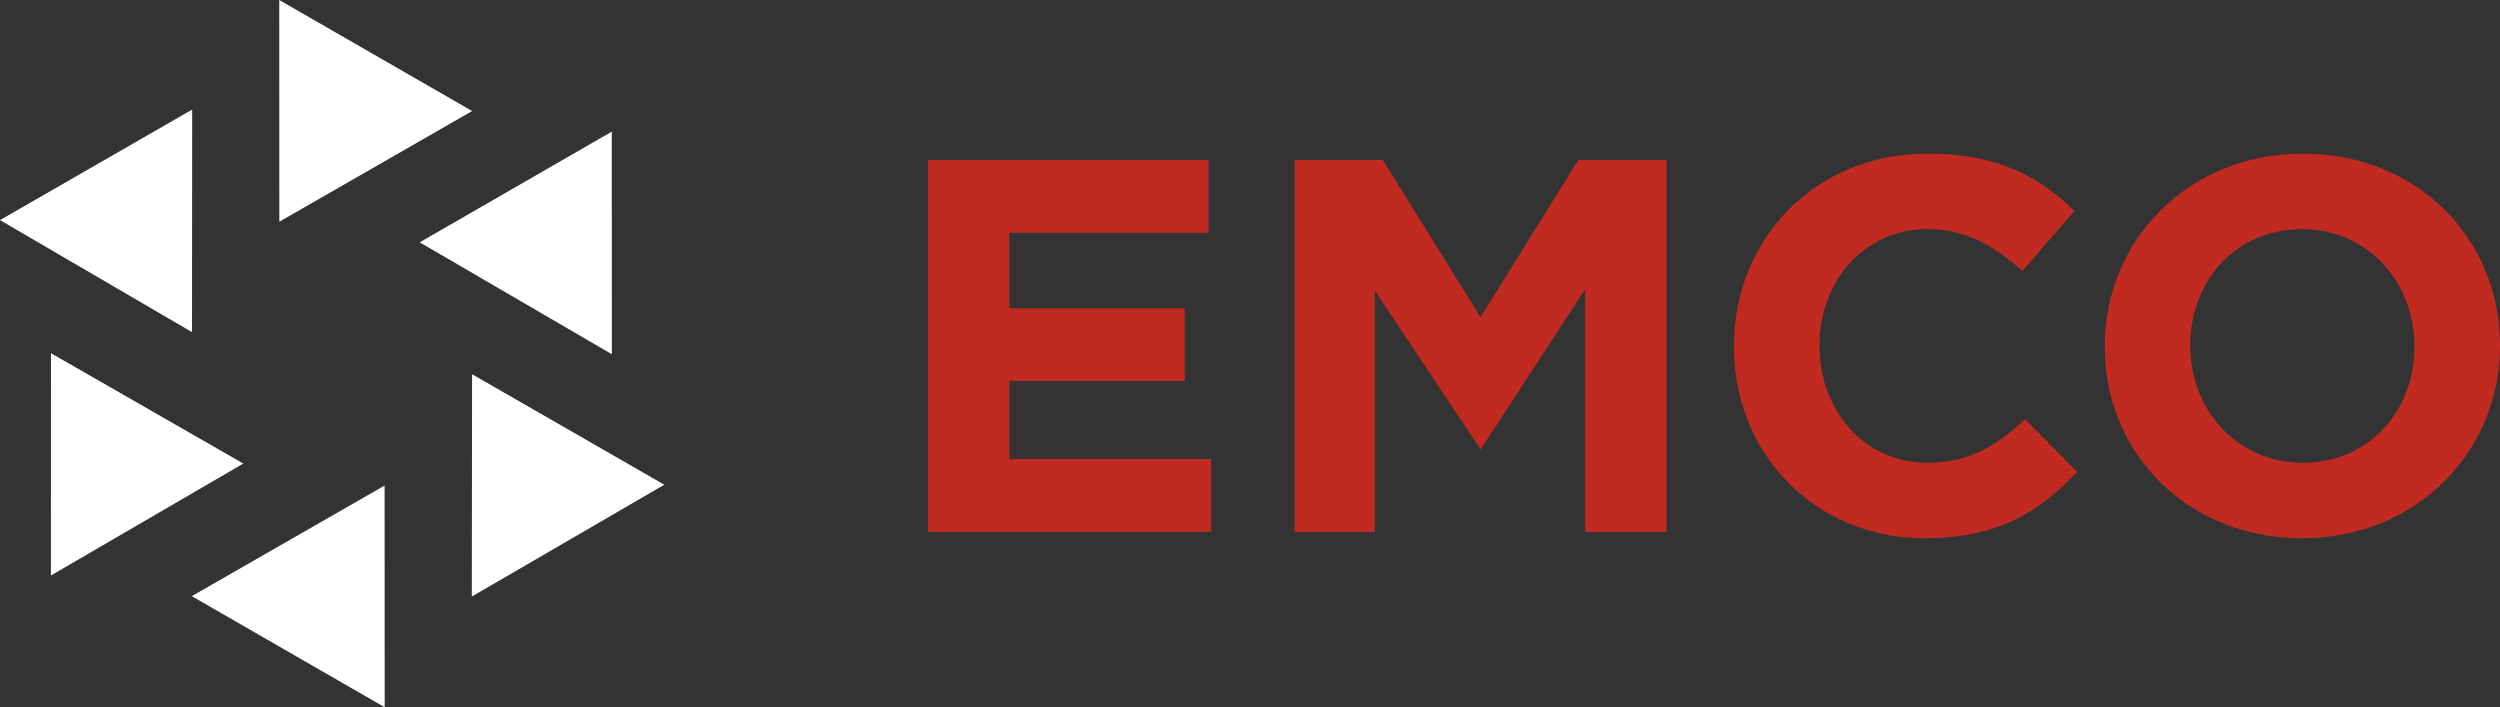
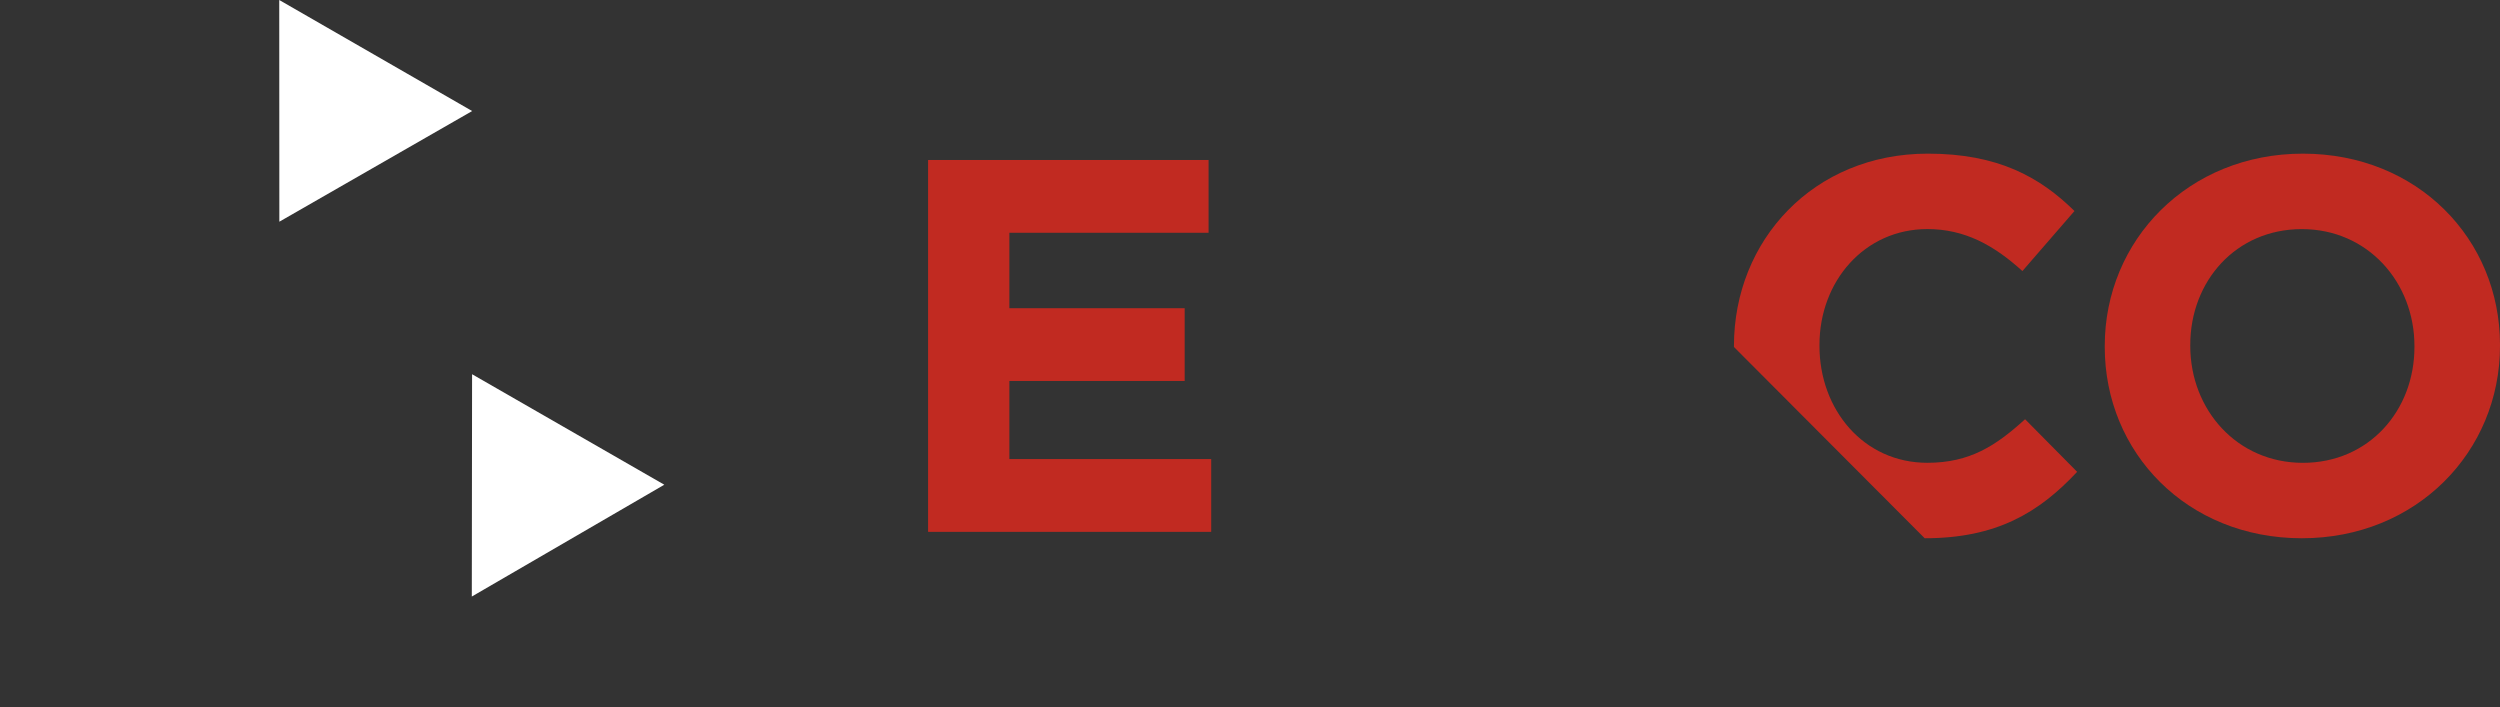
<svg xmlns="http://www.w3.org/2000/svg" id="_Слой_2" data-name="Слой 2" viewBox="0 0 729.91 206.49">
  <rect x="0" y="0" width="729.91" height="206.49" fill="#333333" stroke="none" />
  <g id="Layer_1" data-name="Layer 1">
    <g>
-       <polygon points="122.54 70.75 178.62 38.43 178.63 103.42 122.54 70.75 122.54 70.75" style="fill: #fff;" />
      <polygon points="270.97 155.28 353.63 155.28 353.63 134.03 294.7 134.03 294.7 111.23 345.88 111.23 345.88 89.99 294.7 89.99 294.7 67.96 352.86 67.96 352.86 46.71 270.97 46.71 270.97 155.28 270.97 155.28" style="fill: #c12a21;" />
-       <polygon points="377.99 155.28 401.41 155.28 401.41 84.87 432.27 131.25 462.83 84.4 462.83 155.28 486.56 155.28 486.56 46.71 460.81 46.71 432.27 92.62 403.73 46.71 377.99 46.71 377.99 155.28 377.99 155.28" style="fill: #c12a21;" />
-       <path d="m561.94,157.15c20.94,0,33.35-7.45,44.51-19.39l-15.2-15.36c-8.53,7.76-16.13,12.72-28.54,12.72-18.61,0-31.49-15.51-31.49-34.12v-.31c0-18.61,13.19-33.81,31.49-33.81,10.86,0,19.38,4.65,27.76,12.26l15.2-17.53c-10.09-9.93-22.34-16.75-42.81-16.75-33.34,0-56.61,25.28-56.61,56.14v.31c0,31.18,23.73,55.84,55.68,55.84" style="fill: #c12a21;" />
+       <path d="m561.94,157.15c20.94,0,33.35-7.45,44.51-19.39l-15.2-15.36c-8.53,7.76-16.13,12.72-28.54,12.72-18.61,0-31.49-15.51-31.49-34.12v-.31c0-18.61,13.19-33.81,31.49-33.81,10.86,0,19.38,4.65,27.76,12.26l15.2-17.53c-10.09-9.93-22.34-16.75-42.81-16.75-33.34,0-56.61,25.28-56.61,56.14v.31" style="fill: #c12a21;" />
      <path d="m672.06,157.15c33.5,0,57.85-25.28,57.85-56.15v-.31c0-30.86-24.05-55.83-57.55-55.83s-57.85,25.28-57.85,56.14v.31c0,30.86,24.04,55.84,57.54,55.84m.31-22.02c-19.23,0-32.88-15.51-32.88-34.12v-.31c0-18.61,13.33-33.81,32.57-33.81s32.88,15.51,32.88,34.12v.31c0,18.61-13.34,33.81-32.57,33.81" style="fill: #c12a21;" />
      <polygon points="137.83 109.26 193.95 141.52 137.75 174.17 137.83 109.26 137.83 109.26" style="fill: #fff;" />
-       <polygon points="112.29 141.76 112.31 206.49 55.99 174.05 112.29 141.76 112.29 141.76" style="fill: #fff;" />
-       <polygon points="14.88 103.12 71.03 135.34 14.86 168.03 14.88 103.12 14.88 103.12" style="fill: #fff;" />
-       <polygon points="0 64.26 56.11 31.99 56.06 96.97 0 64.26 0 64.26" style="fill: #fff;" />
      <polygon points="81.56 64.73 81.53 0 137.85 32.42 81.56 64.73 81.56 64.73" style="fill: #fff;" />
    </g>
  </g>
</svg>